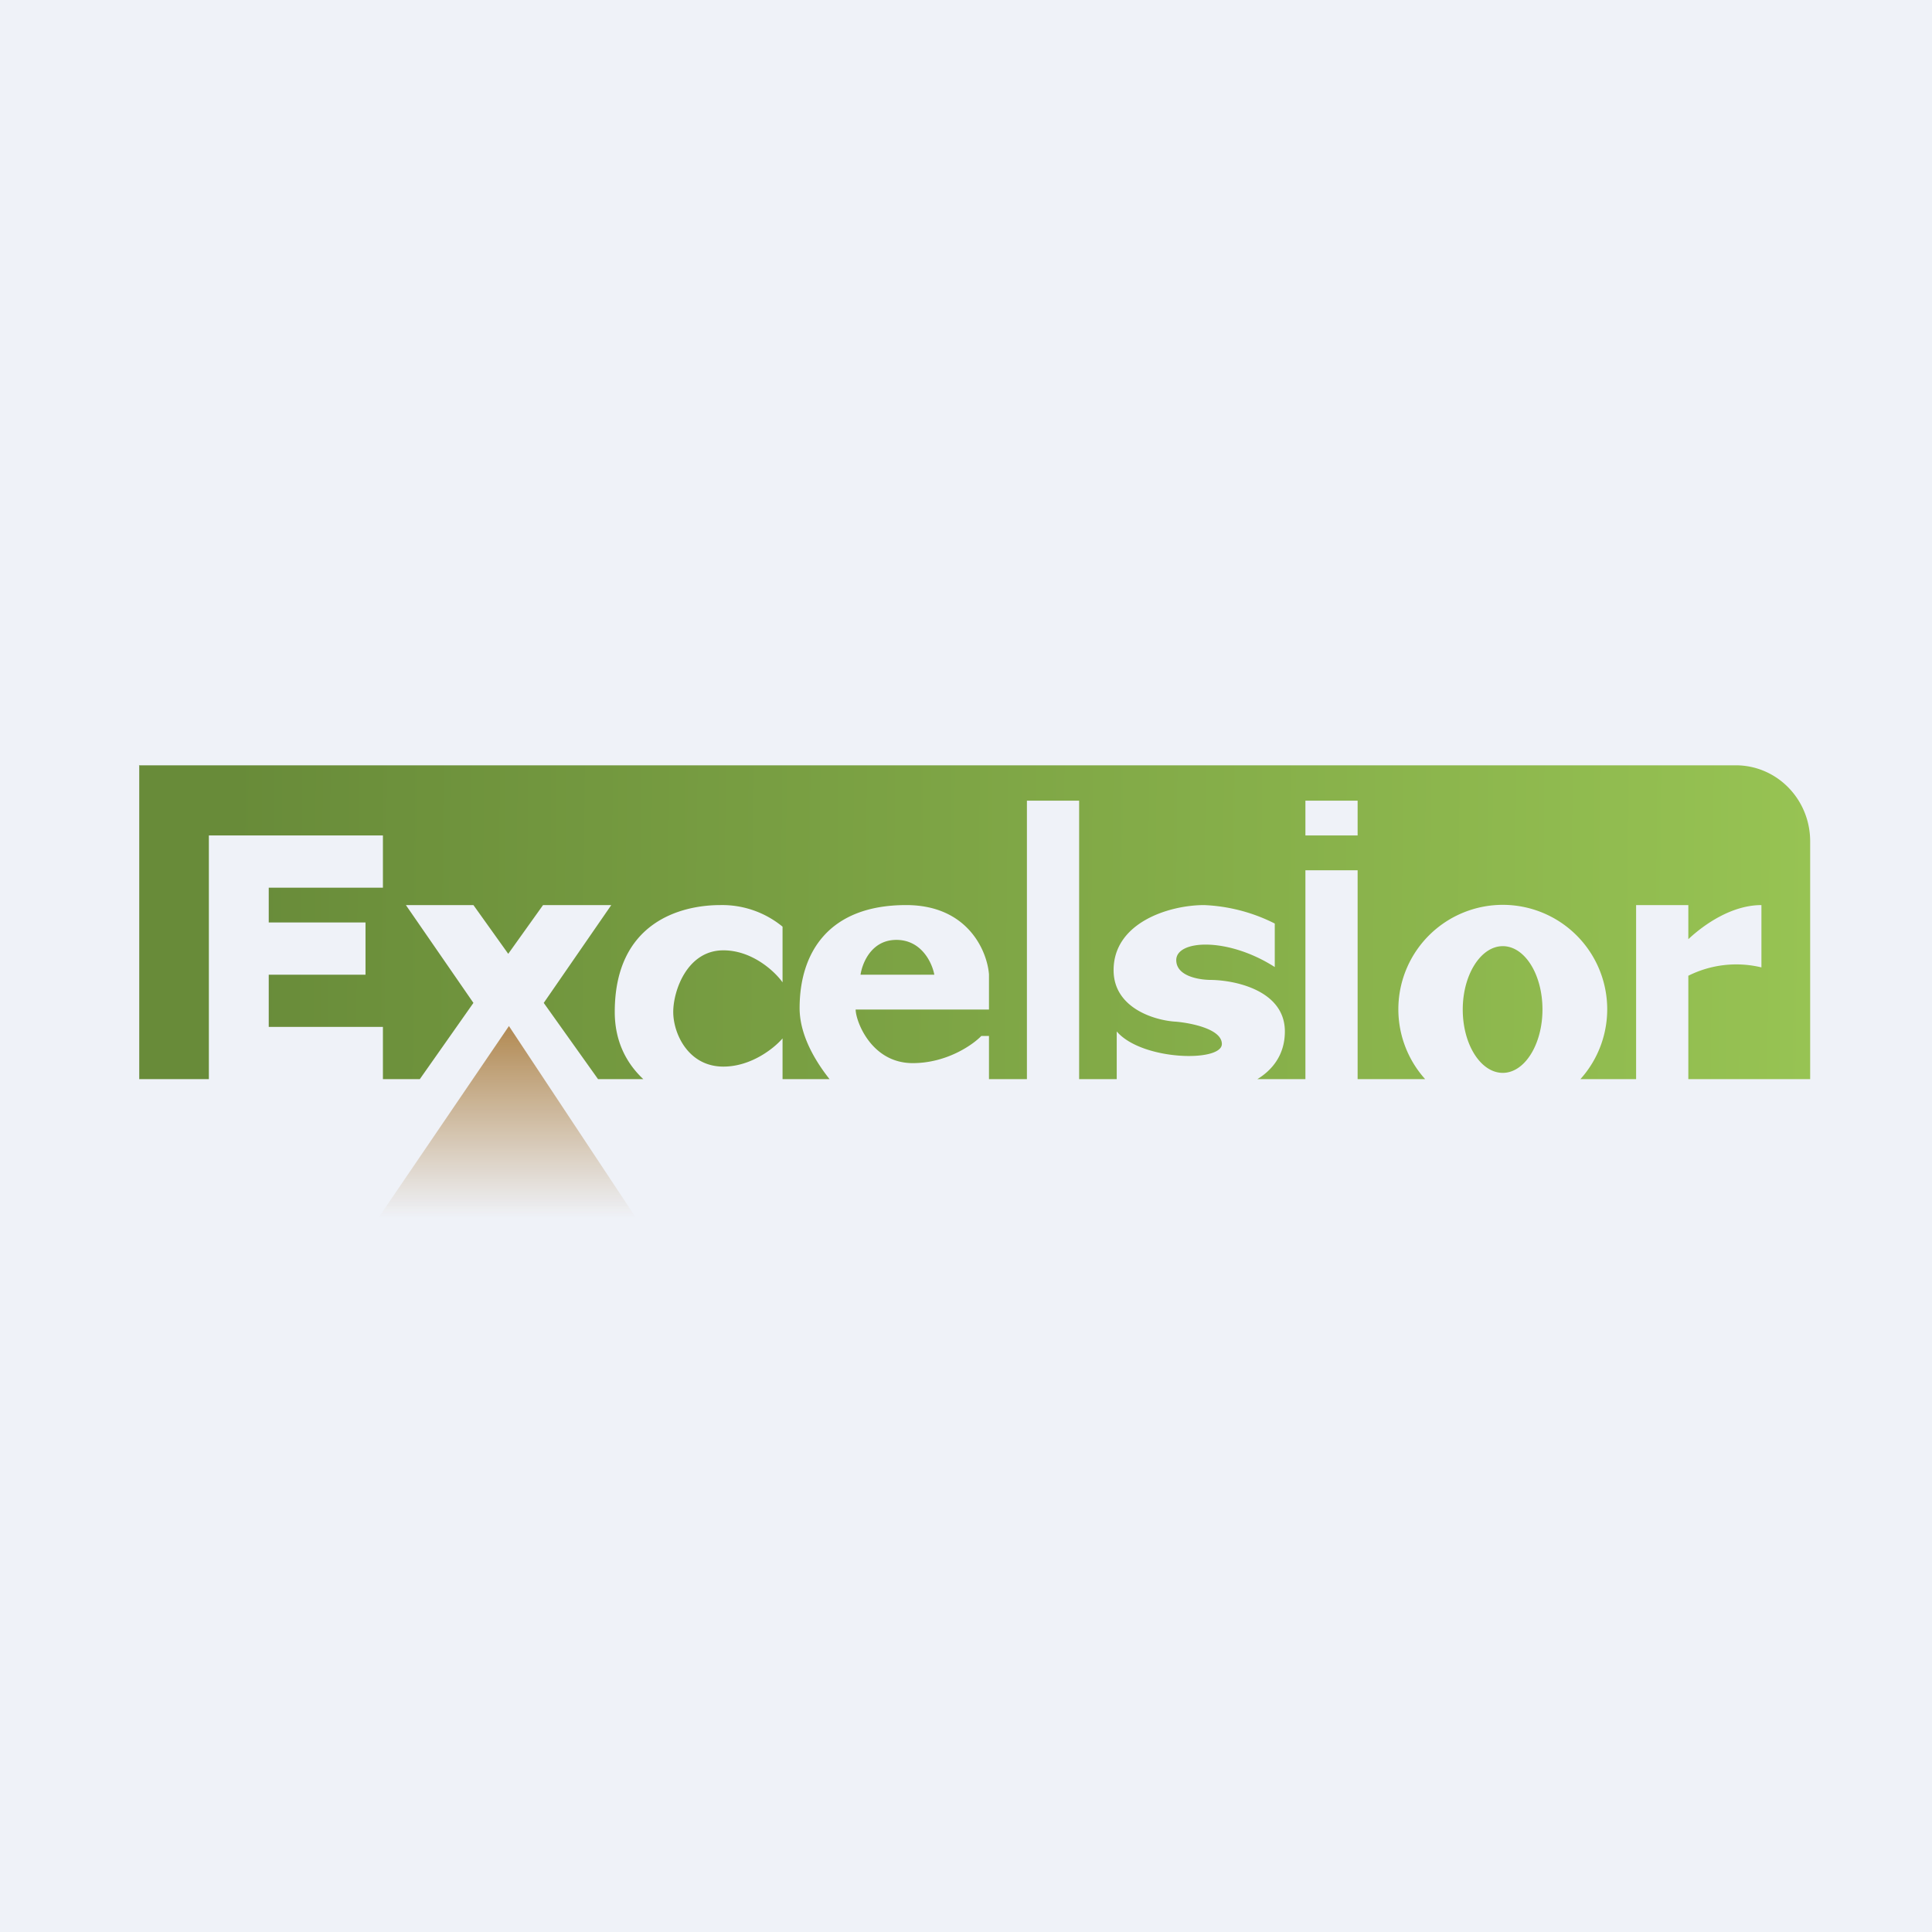
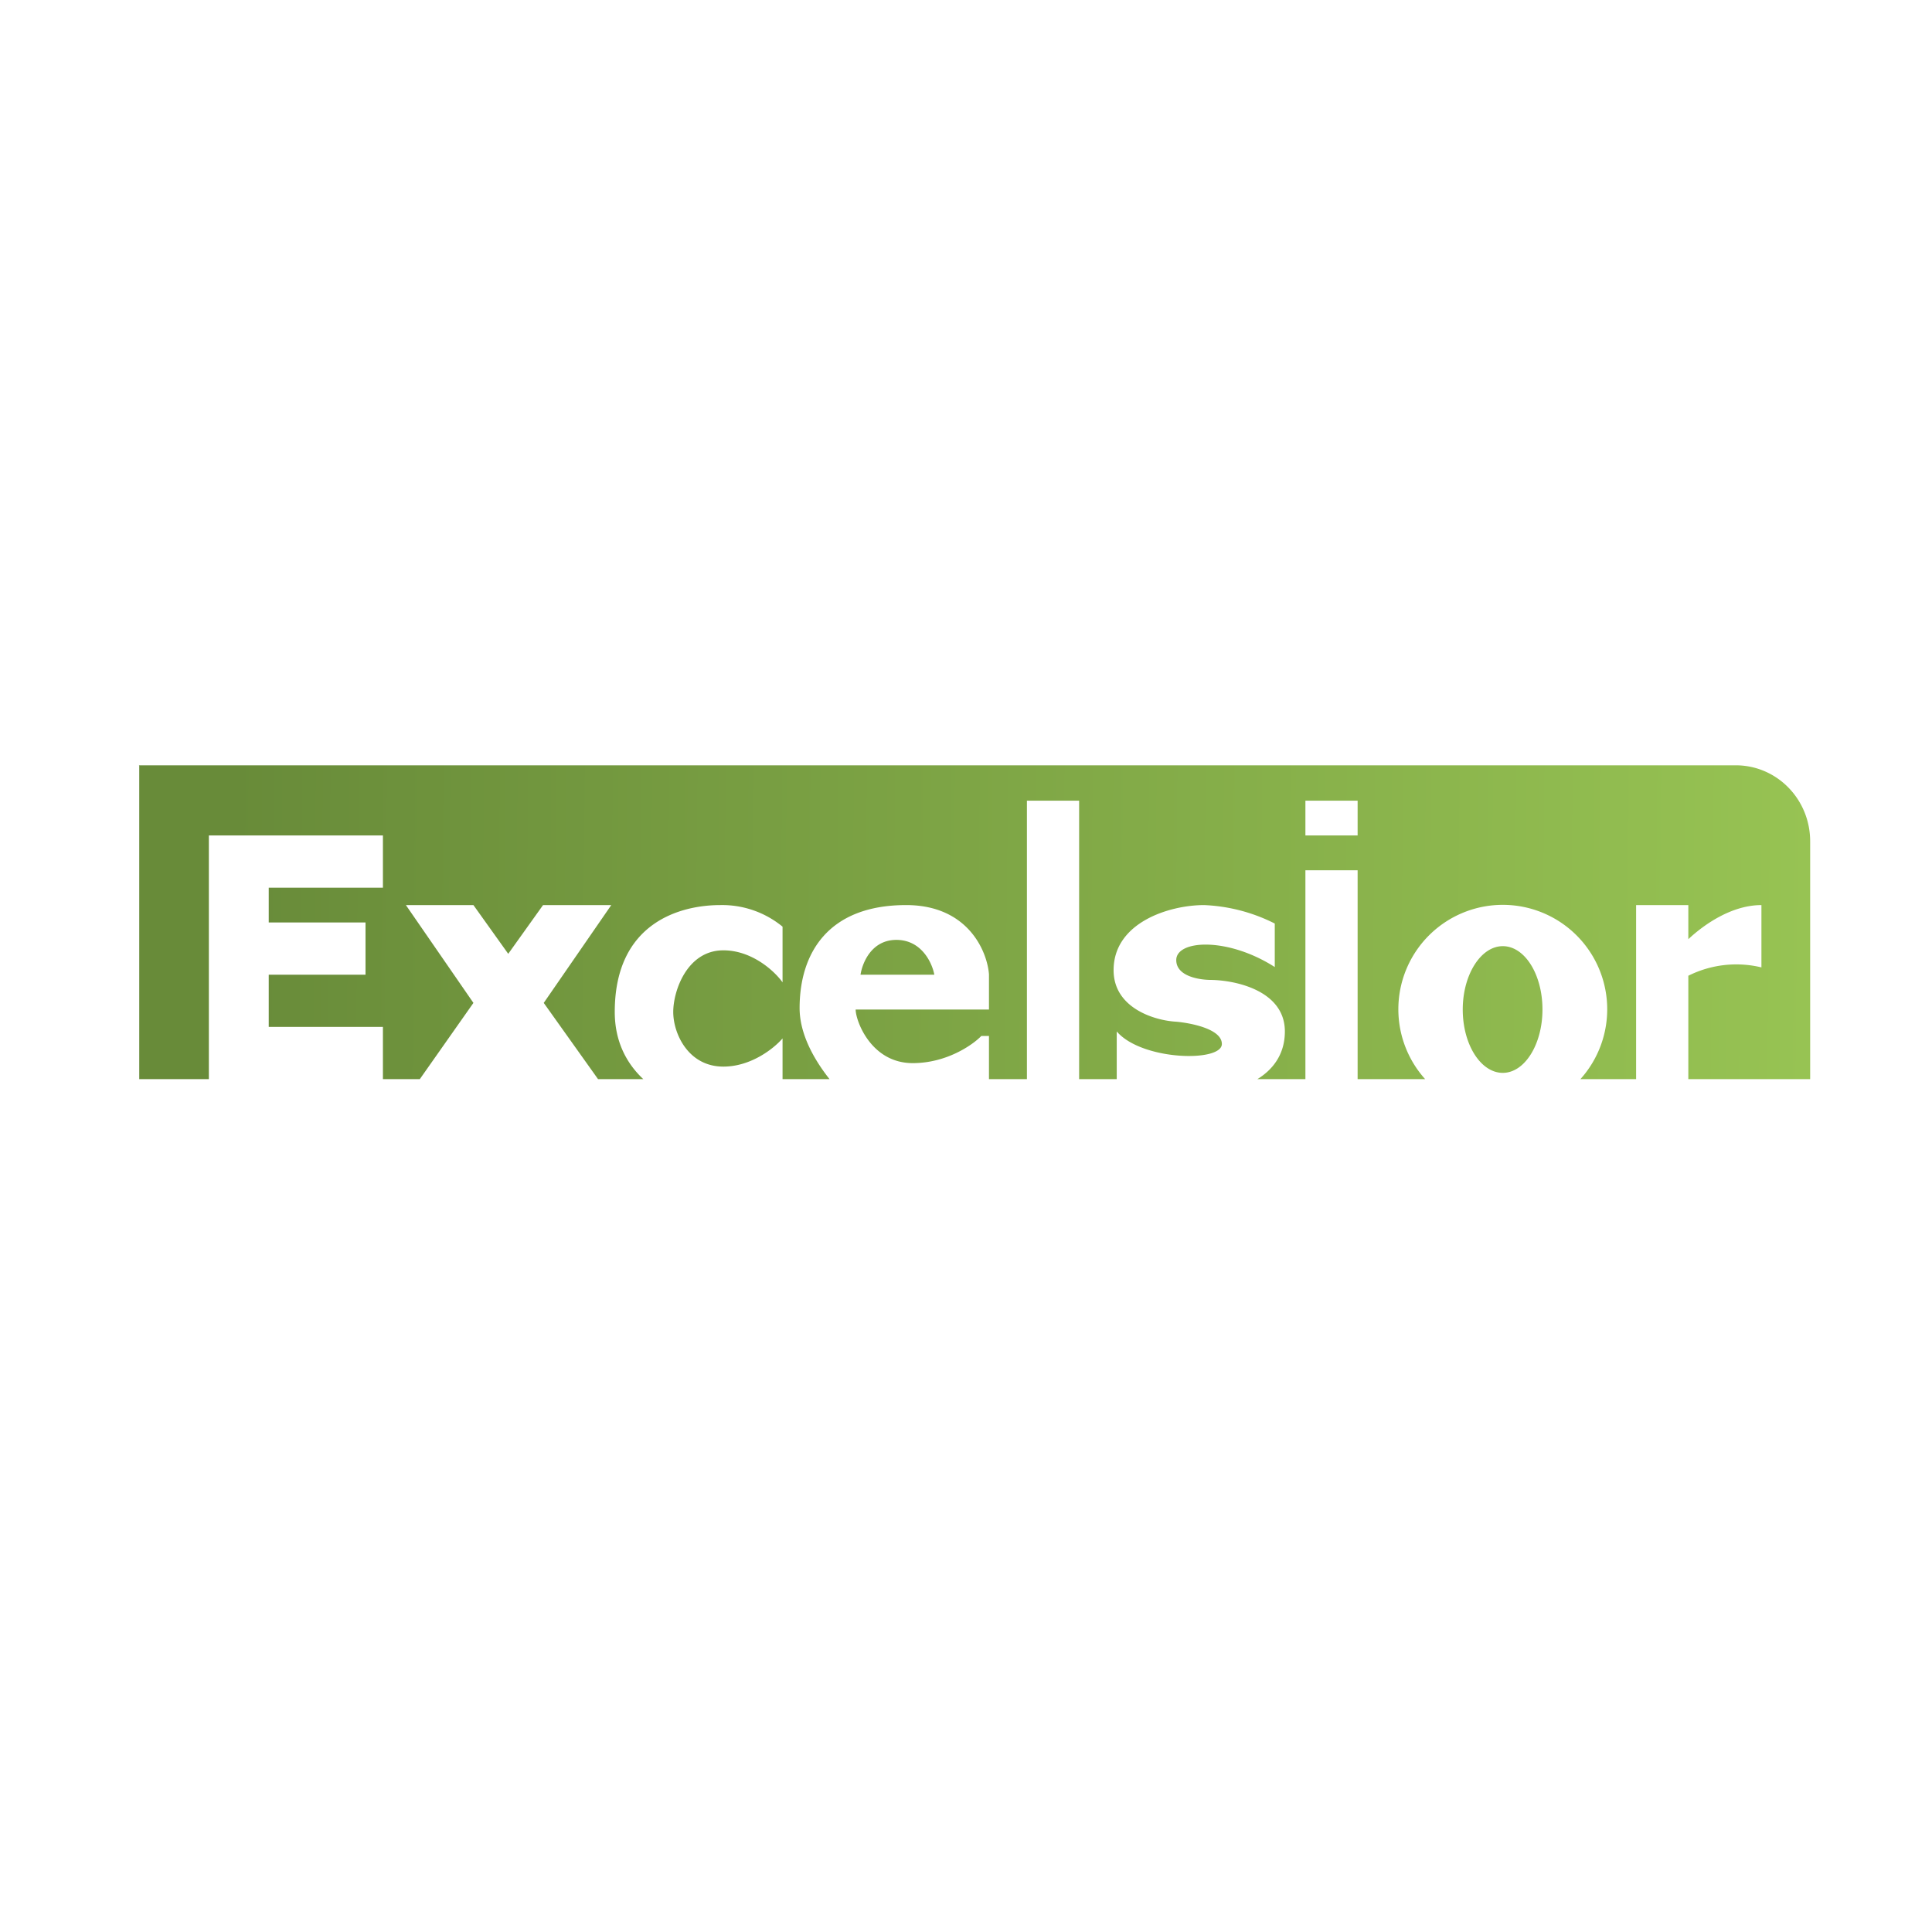
<svg xmlns="http://www.w3.org/2000/svg" viewBox="0 0 55.5 55.5">
-   <path fill="#EFF2F8" d="M0 0h55.5v55.5H0Z" />
  <path fill="url(#b)" fill-rule="evenodd" d="M3.99 21.985h45.9C51.06 22 52 22.97 52 24.17V31h-3.5v-2.97a3.08 3.08 0 0 1 2.1-.24V26c-.84 0-1.63.54-2.1.98V26H47v5h-1.6a3 3 0 1 0-4.46 0H39v-6h-1.5v6h-1.38c.41-.25.79-.68.79-1.37 0-1.17-1.41-1.47-2.12-1.48-.33 0-1-.1-1-.57 0-.58 1.47-.67 2.83.2v-1.25a4.95 4.95 0 0 0-2.03-.53c-1 0-2.6.5-2.6 1.87 0 1.1 1.2 1.45 1.8 1.48.43.04 1.31.21 1.31.64 0 .53-2.3.48-3.02-.36V31H31v-8h-1.5v8h-1.09v-1.24h-.22c-.25.26-1 .78-1.97.78-1.2 0-1.64-1.22-1.64-1.54h3.83v-1.01c-.05-.66-.6-1.99-2.38-1.99-2.23 0-3.06 1.37-3.06 2.96 0 .73.4 1.46.86 2.04h-1.35v-1.17c-.23.27-.89.81-1.7.81-1.01 0-1.44-.95-1.44-1.57 0-.61.4-1.77 1.44-1.77.84 0 1.49.62 1.7.92v-1.6a2.73 2.73 0 0 0-1.79-.62c-1.14 0-3.03.5-3.03 3.07 0 .85.34 1.48.82 1.93h-1.3l-1.56-2.19L17.56 26H15.6l-1 1.4-1-1.4h-1.94l1.94 2.81L12.06 31H11v-1.5H7.72V28h2.78v-1.5H7.72v-1H11V24H6v7H4v-9ZM24.72 28h2.12c-.06-.33-.36-1-1.09-1-.72 0-.98.67-1.03 1Zm12.78-5H39v1h-1.5v-1Zm6.81 6c0 1-.51 1.82-1.14 1.82-.63 0-1.15-.81-1.15-1.82 0-1 .52-1.82 1.15-1.82.63 0 1.14.81 1.14 1.82Z" />
-   <path fill="url(#a)" d="M14.62 29.475 10.86 35h7.42l-3.65-5.51Z" />
  <defs>
    <linearGradient id="b" x1="6.59" x2="52" y1="28.84" y2="29.3" gradientUnits="userSpaceOnUse">
      <stop offset="0" stop-color="#688B39" />
      <stop offset="1" stop-color="#97C353" />
    </linearGradient>
    <linearGradient id="a" x1="14.57" x2="14.57" y1="29.49" y2="35" gradientUnits="userSpaceOnUse">
      <stop offset="0" stop-color="#B28A53" />
      <stop offset="1" stop-color="#B28A53" stop-opacity="0" />
    </linearGradient>
  </defs>
</svg>